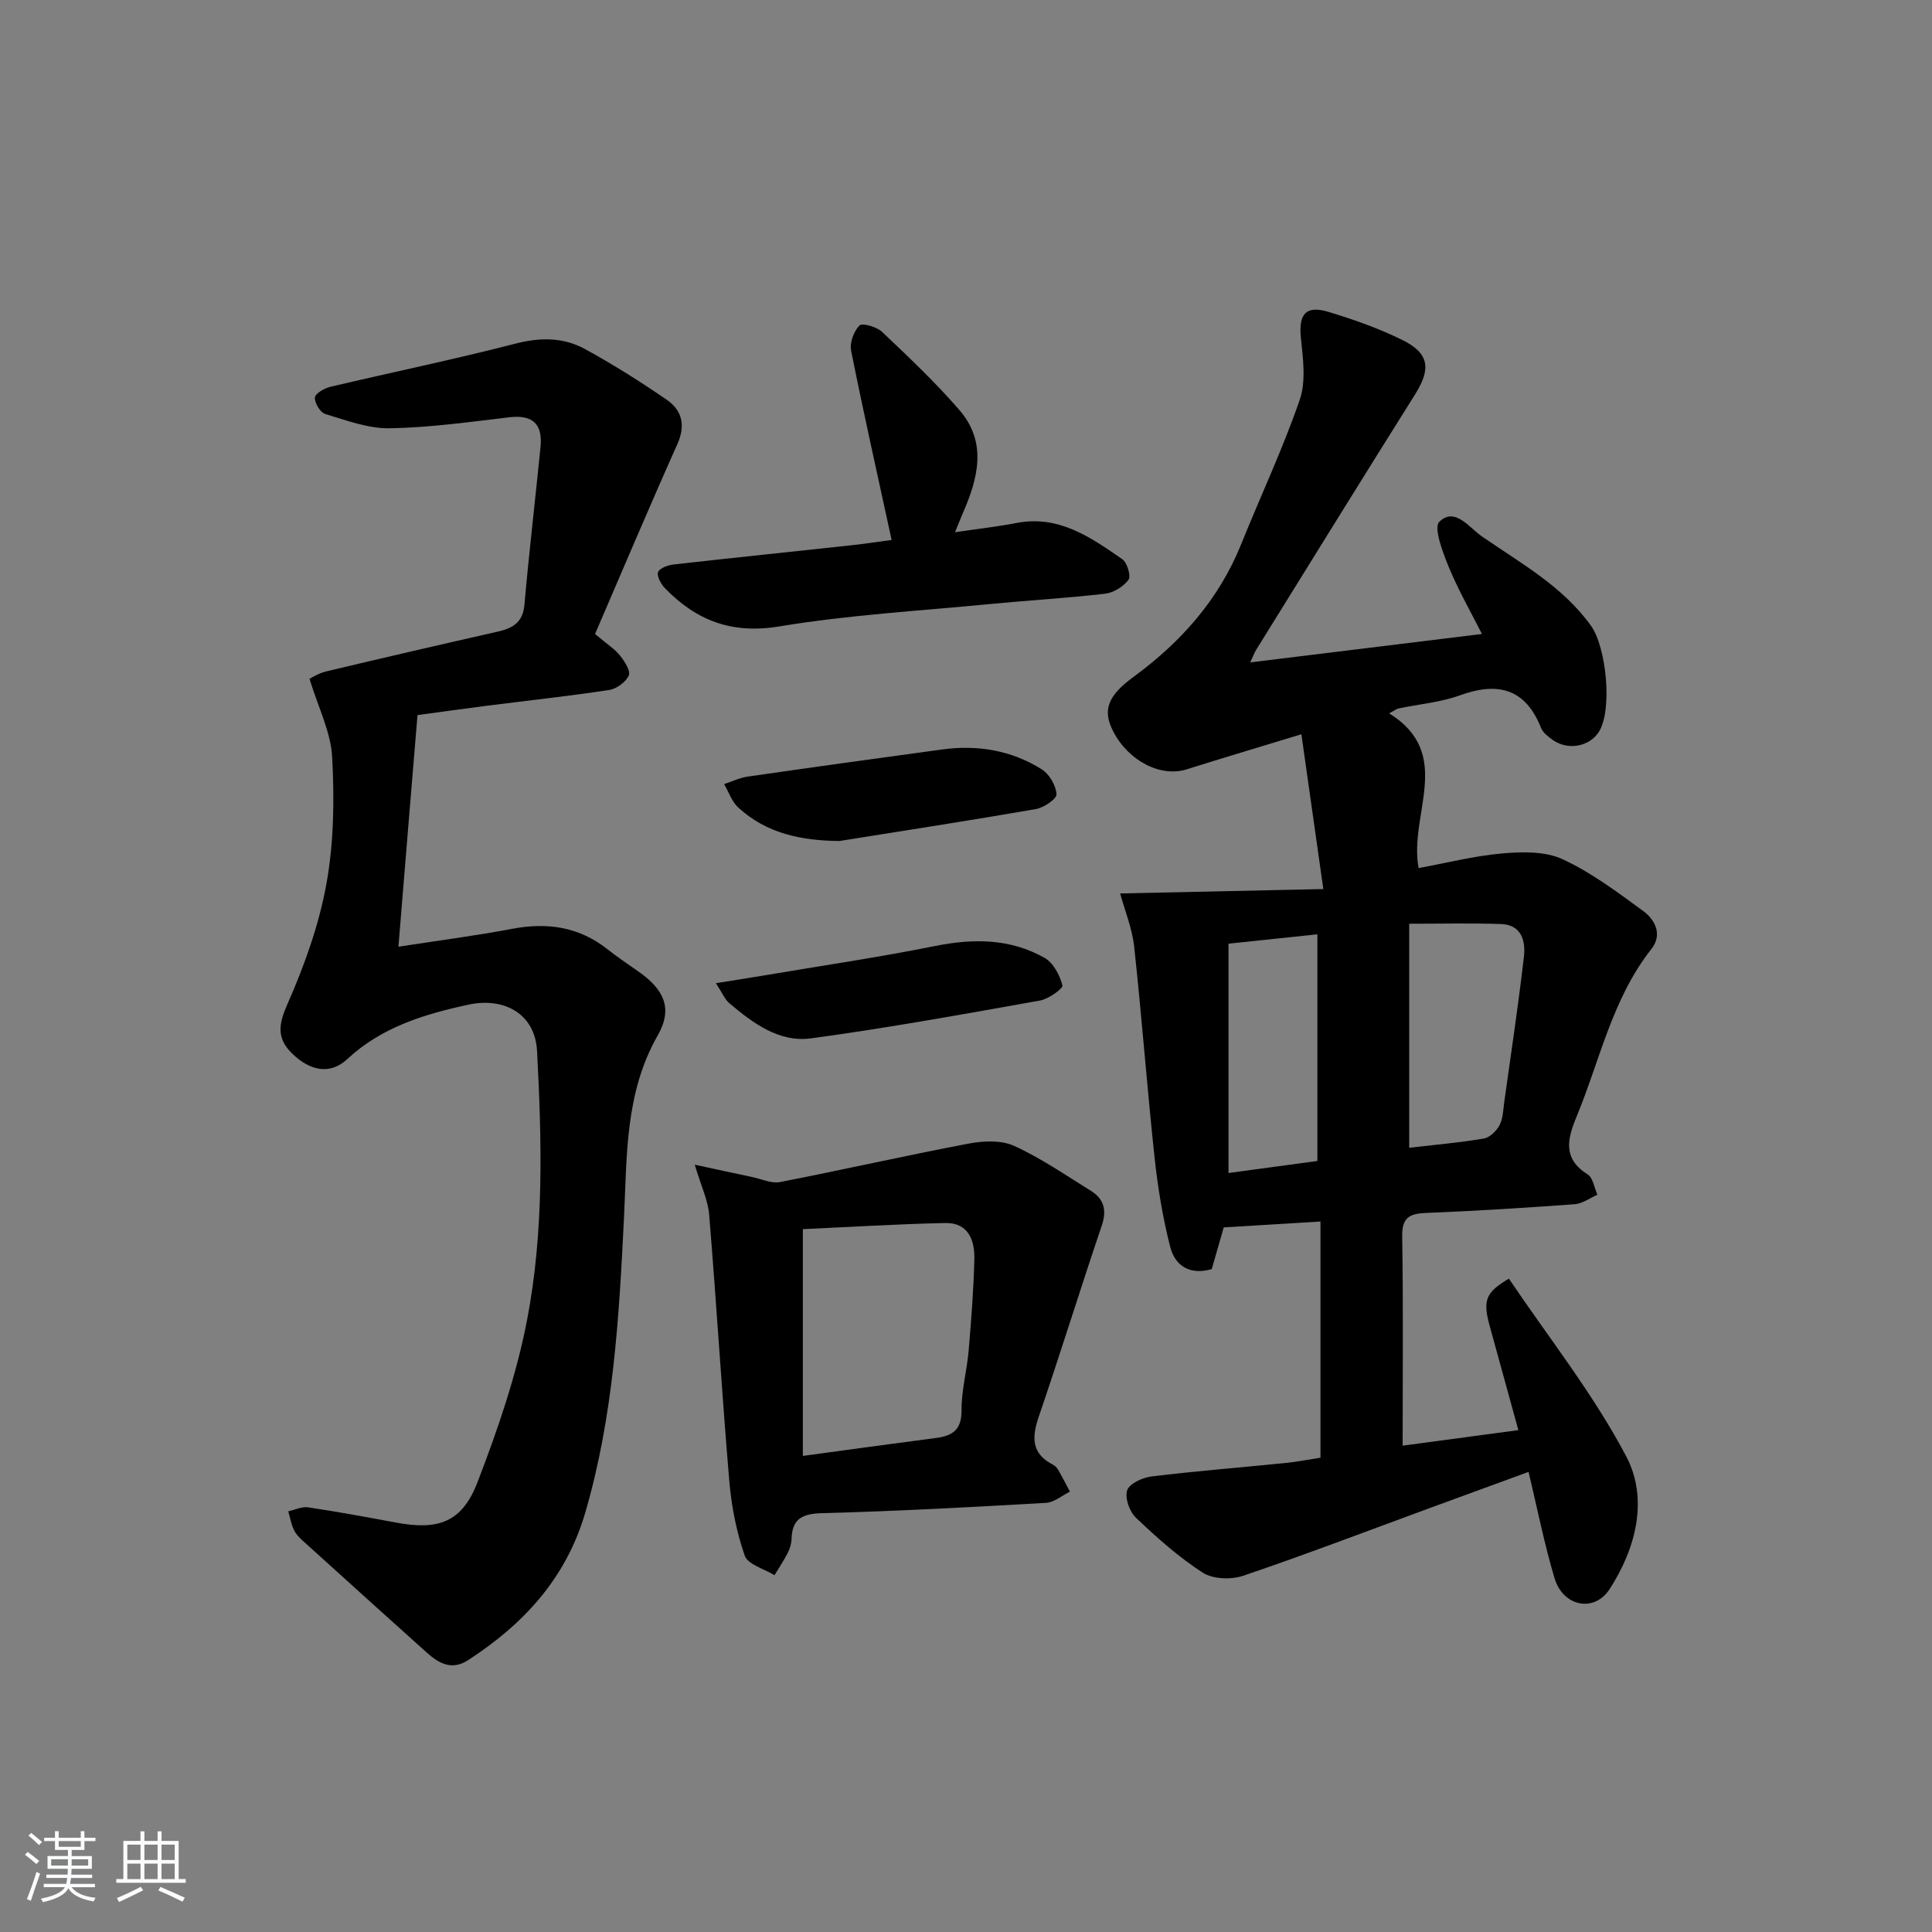
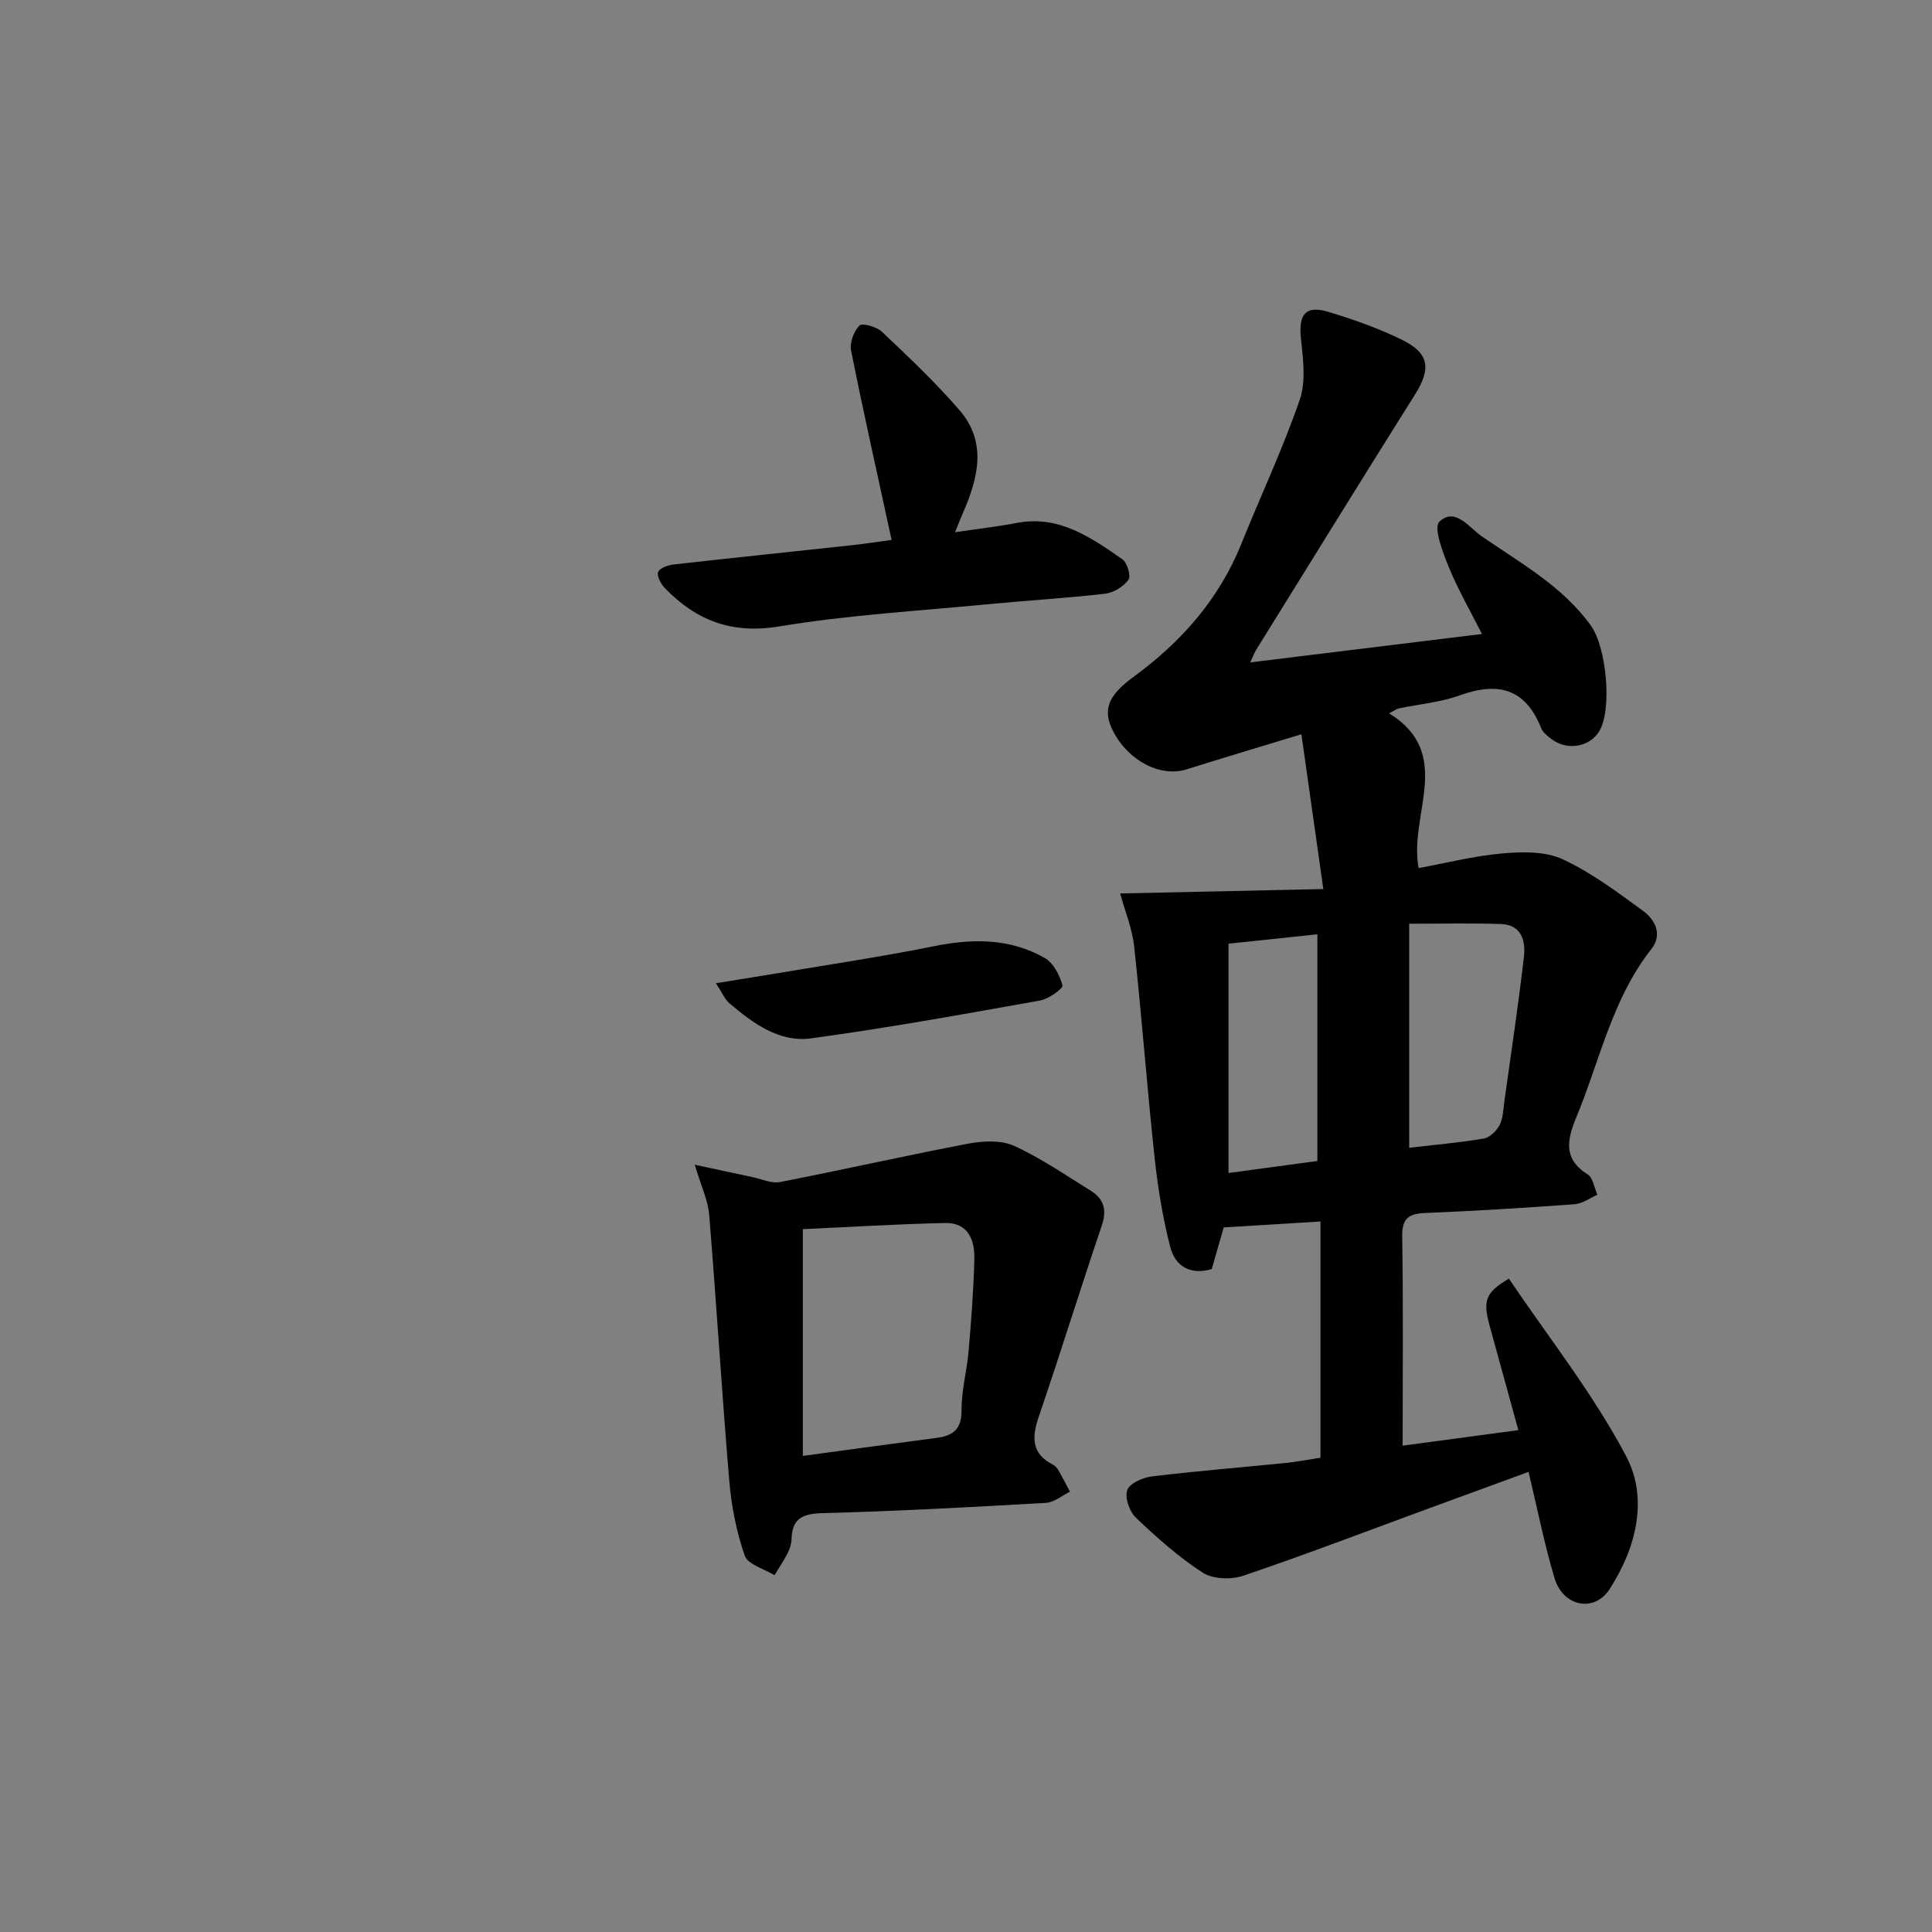
<svg xmlns="http://www.w3.org/2000/svg" enable-background="new 0 0 400 400" viewBox="0 0 400 400">
  <rect x="0" y="0" width="400" height="400" fill="#808080" stroke="none" />
-   <path d="m5.17 384 .55-.58c.85.61 1.65 1.24 2.4 1.87l-.59.64c-.83-.73-1.62-1.38-2.36-1.93m1.22 9.53-.82-.34c.71-1.76 1.37-3.64 1.98-5.63.24.13.5.25.76.36-.6 1.67-1.24 3.54-1.92 5.61m-.5-13.5.57-.54c.56.44 1.31 1.06 2.26 1.87l-.65.64c-.67-.66-1.4-1.32-2.18-1.97m3.25.46h2.24v-1.36h.77v1.36h4.57v-1.36h.76v1.36h2.28v.69h-2.28v1.84h-2.64v1.26h4.18v2.64h-4.21c0 .45-.02.86-.05 1.21h4.32v.69h-4.38c-.04.34-.1.75-.19 1.22h5.15v.69h-4.82c.87 1.19 2.51 1.92 4.93 2.19-.17.31-.3.57-.37.76-2.77-.49-4.52-1.41-5.26-2.76-.56 1.26-2.3 2.23-5.24 2.9-.12-.24-.26-.48-.43-.72 2.73-.55 4.38-1.34 4.96-2.38h-4.38v-.69h4.65c.1-.38.17-.79.21-1.22h-4.32v-.69h4.4c.03-.34.05-.75.05-1.21h-4.2v-2.64h4.23v-1.26h-2.69v-1.84h-2.24zm1.46 4.46v1.29h3.45c.01-.4.02-.57.01-.53v-.32-.45h-3.46zm1.55-2.59h4.57v-1.19h-4.57zm6.11 2.59h-3.42v.77c-.01.19-.01.37-.02.53h3.44z" fill="#fafbfc" />
-   <path d="m32.63 379.16h.82v1.98h3.54v7.89h1.46v.78h-14.37v-.78h1.46v-7.89h3.54v-1.98h.82v1.98h2.73zm-3.49 11.48.5.73c-1.61.82-3.28 1.63-5 2.42-.13-.27-.28-.55-.44-.82 1.75-.73 3.4-1.5 4.94-2.33m-2.78-5.55h2.73v-3.18h-2.73zm0 3.95h2.73v-3.2h-2.73zm3.54-3.95h2.73v-3.18h-2.73zm0 3.95h2.73v-3.2h-2.73zm7.89 4.68c-1.84-.92-3.51-1.7-5.02-2.32l.45-.73c1.89.8 3.57 1.55 5.04 2.23zm-1.62-11.81h-2.73v3.18h2.73zm-2.73 7.13h2.73v-3.2h-2.73z" fill="#fafbfc" />
  <g fill="#000001">
    <path d="m273.39 301.8c0-16.48 0-32.27 0-48.9-6.6.4-12.97.79-20.03 1.22-.78 2.7-1.62 5.63-2.48 8.63-4.45 1.31-7.58-.62-8.59-4.56-1.56-6.07-2.58-12.32-3.25-18.56-1.56-14.52-2.64-29.1-4.22-43.62-.42-3.85-1.97-7.58-2.91-11.03 13.71-.3 27.23-.59 42.07-.91-1.63-11.5-3.03-21.41-4.54-32.05-8.68 2.65-16.23 4.89-23.74 7.26-5.38 1.7-12.08-1.7-15.26-7.93-2.18-4.27-1.15-7.26 4.2-11.18 9.87-7.22 17.71-16.03 22.34-27.52 4.02-9.97 8.61-19.72 12.11-29.86 1.33-3.84.69-8.54.25-12.78-.51-4.89.95-6.86 5.62-5.46 5.22 1.57 10.44 3.41 15.32 5.81 5.68 2.79 6.02 6 2.7 11.29-11.06 17.59-21.97 35.28-32.93 52.93-.33.54-.54 1.15-1.2 2.56 16.18-1.98 31.71-3.88 47.97-5.88-2.31-4.58-4.91-9.1-6.88-13.89-1.24-3.03-3.18-8.15-1.94-9.35 3.23-3.11 6.14 1.18 8.76 3 8.02 5.57 16.72 10.29 22.64 18.54 3.15 4.39 4.48 17.28 1.68 21.88-1.91 3.13-6.42 4.01-9.6 1.76-.93-.66-2.01-1.48-2.41-2.47-3.27-8.23-8.97-9.61-16.84-6.76-4.01 1.45-8.42 1.81-12.64 2.7-.46.1-.87.44-1.98 1.02 13.58 8.44 4 20.93 6.1 32.04 5.75-1.06 11.51-2.53 17.35-3.04 4.13-.36 8.86-.46 12.45 1.2 5.95 2.75 11.35 6.81 16.69 10.72 2.5 1.83 4.04 4.91 1.71 7.86-8.15 10.34-10.68 23.12-15.56 34.88-1.9 4.59-2.77 8.58 2.36 11.8 1.11.7 1.37 2.77 2.01 4.21-1.56.68-3.09 1.84-4.69 1.96-10.27.75-20.56 1.4-30.85 1.81-3.5.14-4.94 1.06-4.87 4.91.23 14.13.09 28.27.09 43.27 8.16-1.1 15.77-2.12 23.96-3.22-2.09-7.61-4.02-14.59-5.94-21.58-1.43-5.24-.9-6.91 3.98-9.78 8.18 12.15 17.46 23.82 24.29 36.79 4.62 8.77 2.07 18.99-3.44 27.49-3.17 4.9-9.62 3.64-11.39-2.24-2.14-7.12-3.57-14.45-5.39-22.03-7.05 2.58-13.86 5.07-20.68 7.57-12.78 4.69-25.5 9.56-38.39 13.93-2.5.85-6.28.72-8.39-.64-4.99-3.22-9.5-7.26-13.83-11.37-1.33-1.26-2.34-4.13-1.81-5.69.48-1.4 3.2-2.63 5.07-2.86 9.23-1.12 18.51-1.86 27.77-2.79 2.32-.23 4.59-.69 7.18-1.09zm18.37-110.55v46.38c5.27-.61 10.4-1.05 15.45-1.91 1.24-.21 2.63-1.58 3.26-2.78.73-1.41.75-3.2.98-4.84 1.4-10 2.9-19.98 4.06-30.01.38-3.26-.48-6.64-4.75-6.78-6.11-.21-12.22-.06-19-.06zm-19.01 49.12c0-15.89 0-31.31 0-46.93-6.28.66-12.29 1.29-18.4 1.94v47.48c6.25-.84 12.13-1.64 18.4-2.49z" />
-     <path d="m82.49 196.01c8.79-1.36 16.19-2.31 23.51-3.7 7.27-1.38 13.86-.46 19.78 4.23 2.08 1.65 4.31 3.12 6.48 4.66 5.29 3.73 7.07 7.64 3.91 13.18-6.79 11.9-6.35 24.89-6.98 37.76-1.01 20.58-2.19 41.11-8.03 61.08-3.97 13.55-12.76 23.06-24.27 30.51-3.34 2.16-6.02.67-8.5-1.55-8.4-7.53-16.77-15.1-25.13-22.67-.86-.78-1.81-1.59-2.32-2.58-.63-1.23-.86-2.67-1.26-4.03 1.38-.3 2.82-1.02 4.13-.82 6.07.91 12.11 2.02 18.15 3.15 8.77 1.65 13.7-.04 16.89-8.33 4.21-10.93 8.08-22.18 10.28-33.64 3.52-18.33 3.05-37 2.06-55.65-.41-7.81-6.91-11.18-14.19-9.61-9.06 1.95-17.98 4.63-25.12 11.29-3.46 3.23-7.66 2.53-11.47-1.24-3.18-3.15-2.73-6.03-.88-10.21 3.51-7.96 6.52-16.37 8.06-24.89 1.54-8.55 1.65-17.5 1.18-26.22-.28-5.2-2.89-10.27-4.69-16.19.3-.14 1.81-1.13 3.45-1.53 11.78-2.81 23.59-5.54 35.4-8.21 3.15-.71 5.32-1.84 5.65-5.61.96-10.9 2.25-21.77 3.33-32.66.46-4.67-1.56-6.71-6.43-6.14-8.24.97-16.51 2.14-24.78 2.28-4.45.08-8.98-1.64-13.35-2.95-1.04-.31-2.23-2.29-2.15-3.42.06-.83 1.97-1.93 3.22-2.22 12.73-3.01 25.56-5.65 38.23-8.92 5.15-1.33 9.95-1.36 14.45 1.1 5.82 3.18 11.45 6.73 16.92 10.49 3.18 2.18 3.97 5.27 2.23 9.18-5.86 13.11-11.45 26.34-17.05 39.33 2.48 2.1 4.06 3.1 5.17 4.47.95 1.18 2.23 3.18 1.81 4.12-.61 1.37-2.52 2.77-4.05 3-8.37 1.28-16.79 2.18-25.19 3.25-5.09.65-10.16 1.37-14.5 1.95-1.34 16.05-2.62 31.64-3.95 47.96z" />
    <path d="m143.84 241.14c4.76 1.02 8.34 1.81 11.92 2.56 1.91.4 3.96 1.38 5.74 1.03 13-2.53 25.92-5.47 38.93-7.94 3.07-.58 6.8-.79 9.5.44 5.56 2.52 10.67 6.06 15.9 9.3 2.74 1.7 3.37 4 2.27 7.25-4.45 13.13-8.54 26.39-13.03 39.51-1.47 4.29-1.55 7.66 2.94 9.96.42.22.82.63 1.06 1.04.86 1.49 1.64 3.02 2.45 4.54-1.65.81-3.26 2.22-4.95 2.32-15.43.88-30.86 1.73-46.31 2.13-4.14.11-6.26 1.12-6.38 5.37-.03.97-.34 2-.79 2.87-.81 1.59-1.82 3.08-2.74 4.61-2.13-1.32-5.51-2.21-6.16-4.05-1.72-4.94-2.75-10.24-3.2-15.47-1.55-18.35-2.65-36.73-4.16-55.08-.23-2.99-1.65-5.88-2.99-10.39zm22.38 60.29c9.59-1.3 18.64-2.55 27.69-3.73 3.43-.45 5.2-1.81 5.17-5.75-.03-4.11 1.12-8.21 1.47-12.34.54-6.29 1.02-12.59 1.18-18.9.1-3.96-1.27-7.6-6.05-7.5-9.77.21-19.52.82-29.46 1.27z" />
    <path d="m184.6 111.79c-2.9-13.36-5.8-26.25-8.39-39.21-.32-1.62.56-4 1.73-5.19.57-.58 3.56.26 4.66 1.3 5.51 5.22 11.06 10.46 16.02 16.19 5.84 6.74 3.87 14.18.69 21.45-.45 1.04-.86 2.09-1.58 3.86 4.64-.69 8.71-1.14 12.72-1.91 8.76-1.7 15.35 2.96 21.9 7.49 1.02.7 1.85 3.51 1.29 4.27-1.04 1.41-3.08 2.67-4.83 2.88-7.92.92-15.89 1.37-23.83 2.14-14.55 1.41-29.21 2.24-43.61 4.63-9.86 1.64-17.21-1.21-23.72-7.93-.82-.85-1.72-2.52-1.39-3.33.34-.84 2.08-1.44 3.28-1.57 12.21-1.38 24.44-2.63 36.66-3.96 3.12-.34 6.23-.82 8.4-1.11z" />
    <path d="m148.22 203.56c3.82-.61 6.82-1.08 9.82-1.58 11.88-2.01 23.81-3.76 35.61-6.13 7.94-1.59 15.55-1.54 22.64 2.48 1.8 1.02 3.12 3.57 3.68 5.68.17.63-2.87 2.83-4.65 3.14-15.77 2.81-31.54 5.68-47.4 7.83-6.59.9-12.02-3.13-16.91-7.27-.94-.79-1.44-2.09-2.79-4.15z" />
-     <path d="m173.79 174.12c-7.86-.08-15.05-1.52-20.94-6.93-1.34-1.23-1.97-3.21-2.93-4.85 1.62-.53 3.21-1.31 4.87-1.55 13.44-1.94 26.89-3.81 40.34-5.63 7.3-.99 14.3.19 20.55 4.12 1.57.98 2.94 3.34 3.06 5.15.06.97-2.63 2.79-4.27 3.08-13.54 2.35-27.12 4.44-40.68 6.61z" />
  </g>
</svg>